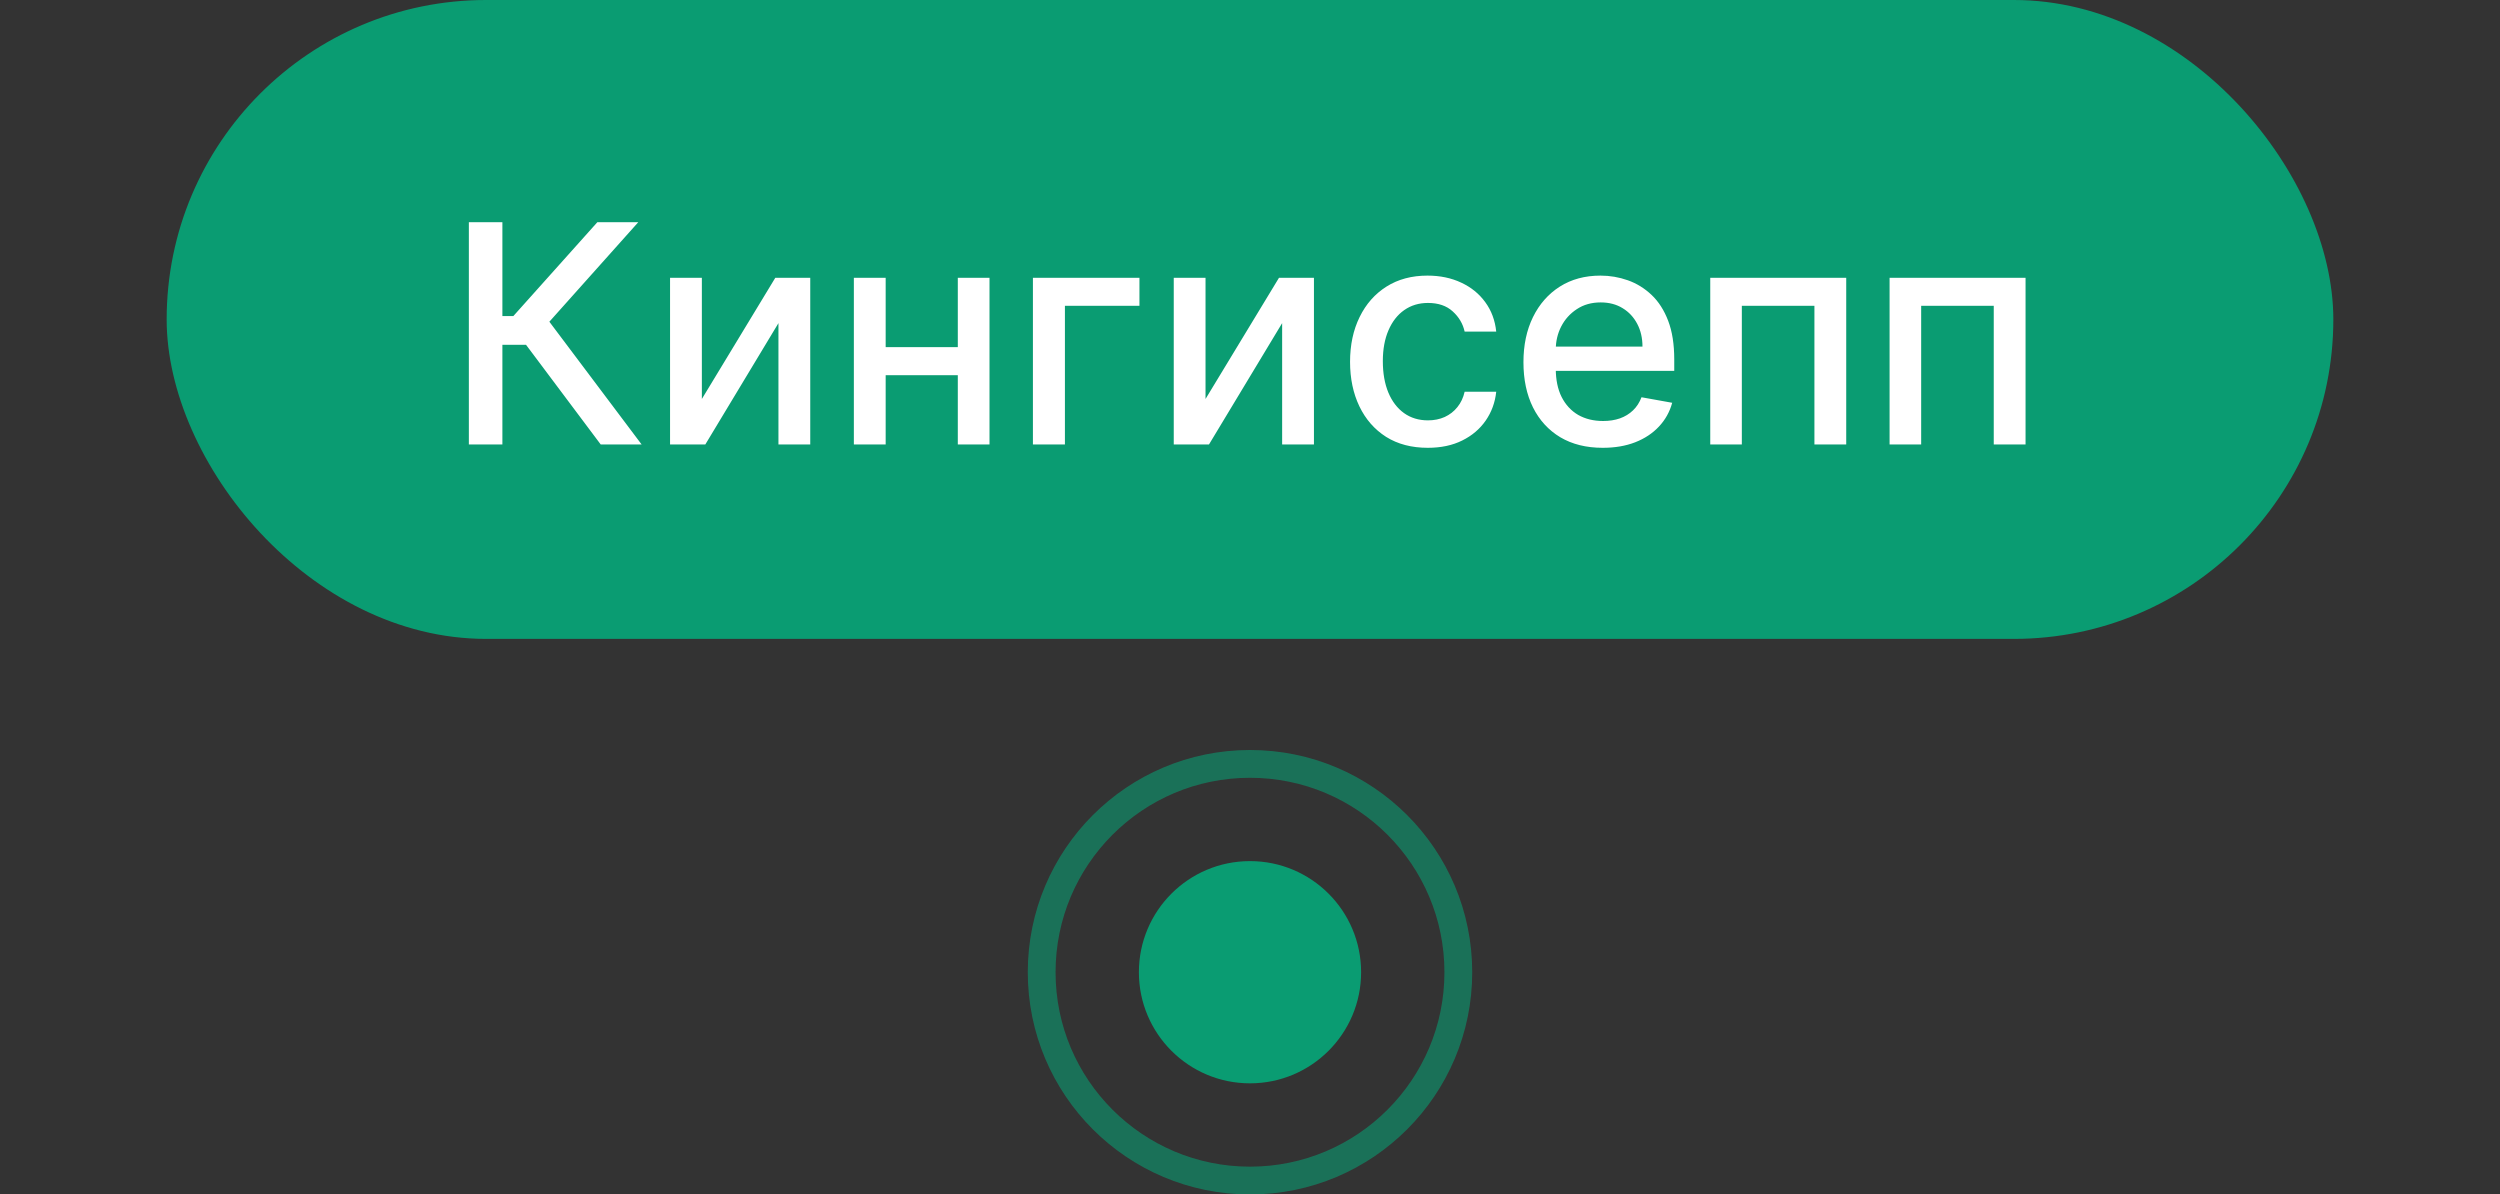
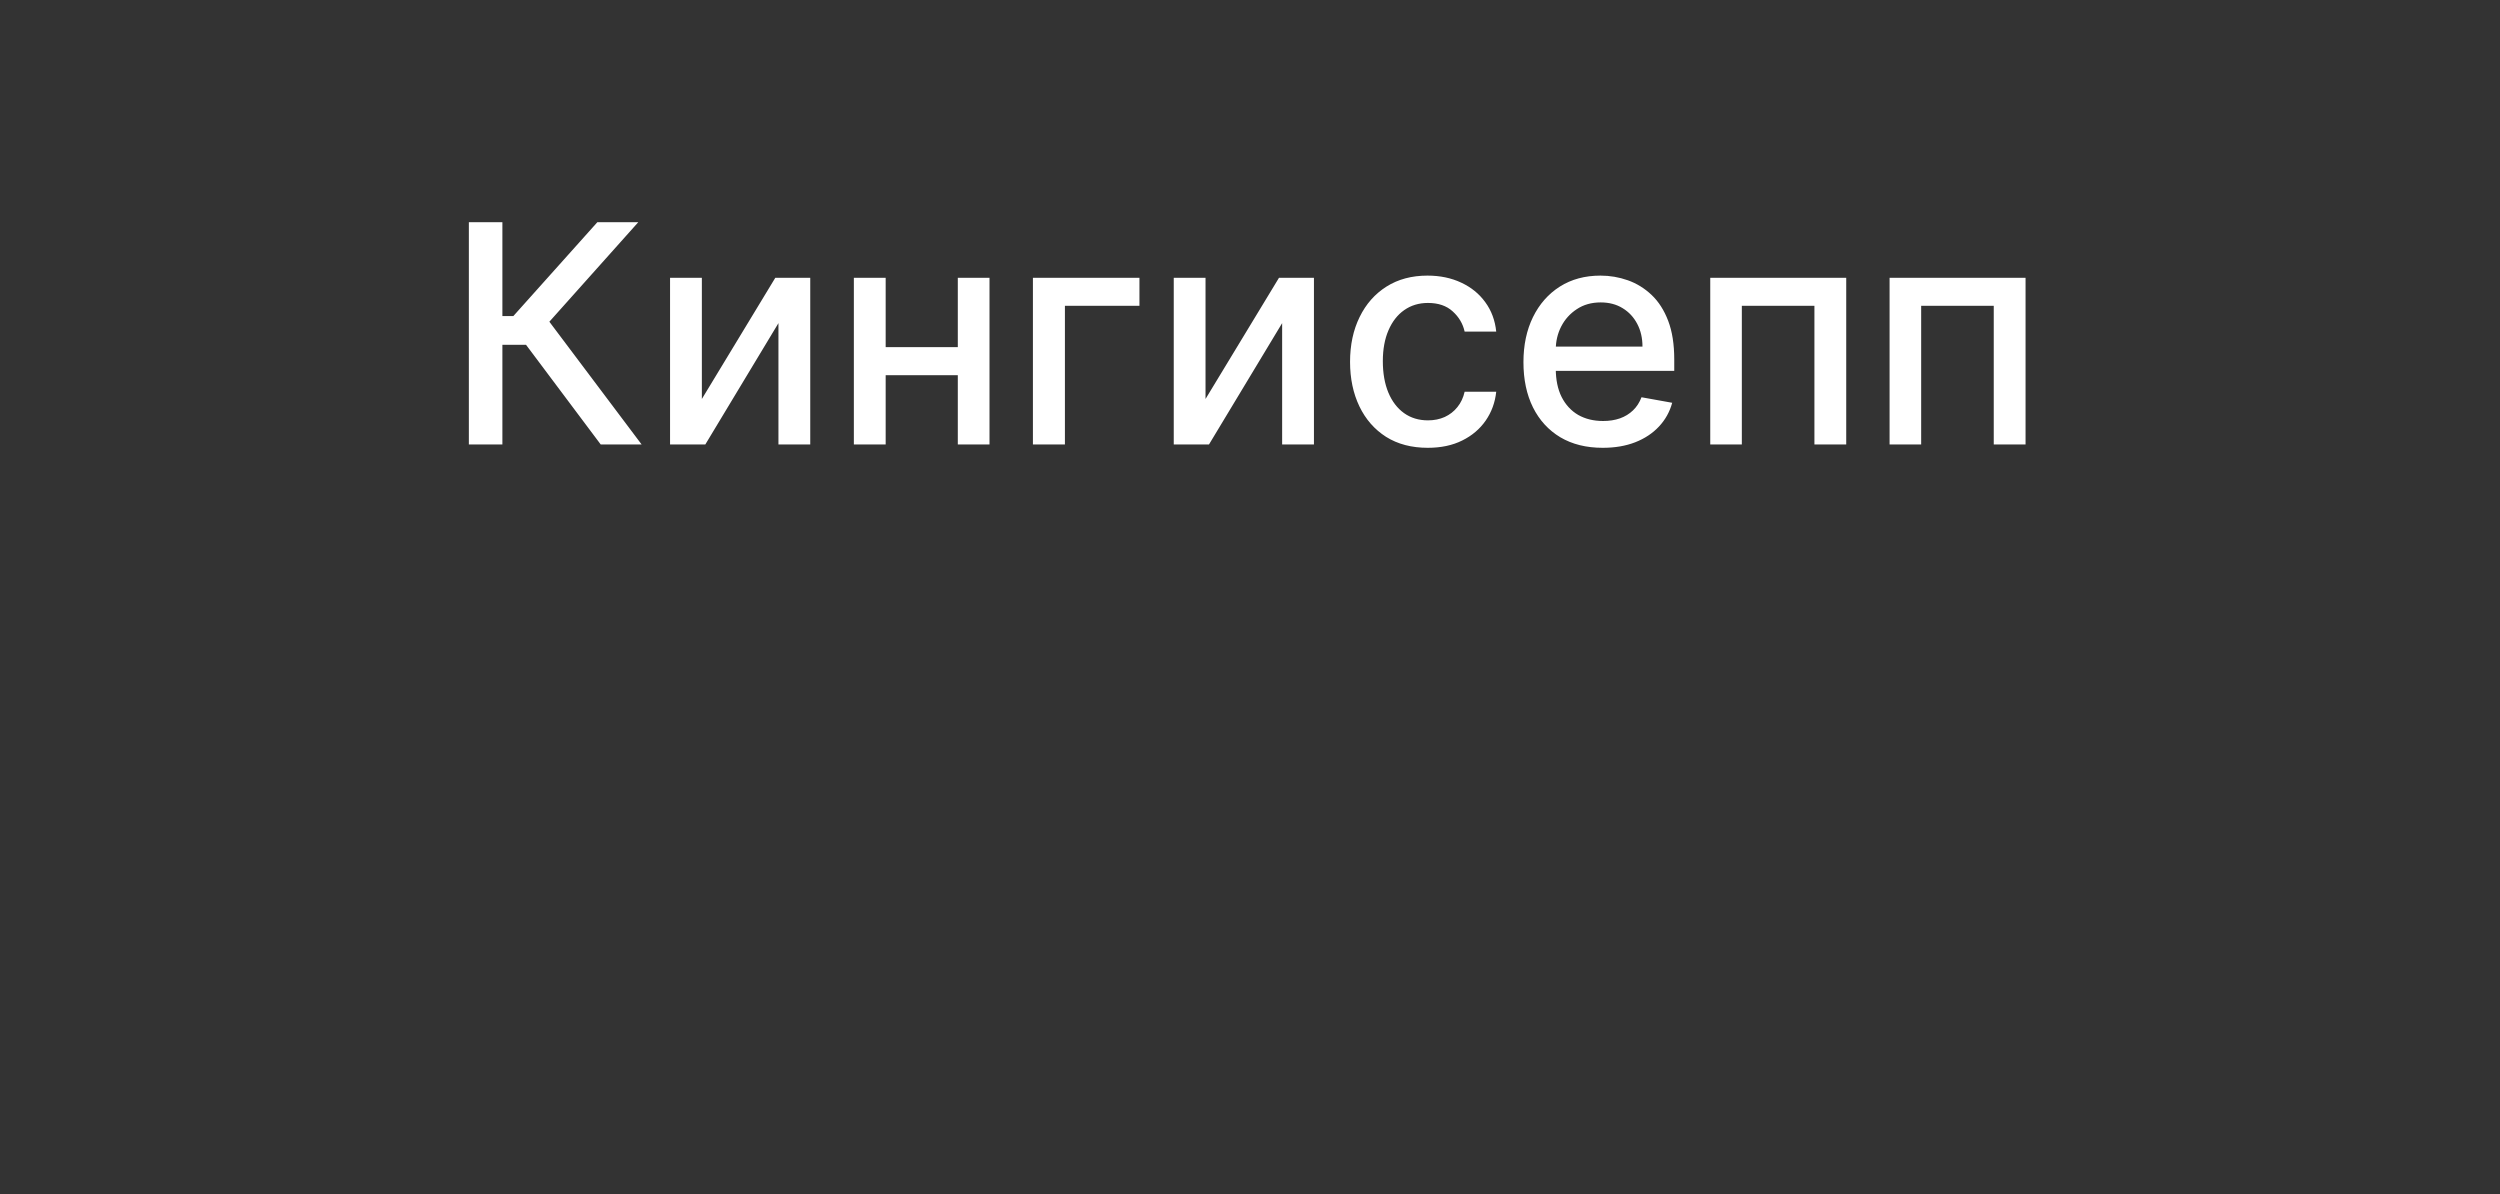
<svg xmlns="http://www.w3.org/2000/svg" width="90" height="43" viewBox="0 0 90 43" fill="none">
  <rect x="0" y="0" width="90" height="43" fill="#333333" stroke="none" />
-   <rect x="6" width="78" height="23" rx="11.5" fill="#0A9C72" />
  <path d="M21.625 16L18.938 12.414H18.086V16H16.879V8H18.086V11.379H18.48L21.504 8H22.977L19.777 11.582L23.098 16H21.625ZM25.267 14.363L27.911 10H29.169V16H28.024V11.633L25.392 16H24.122V10H25.267V14.363ZM34.806 12.496V13.508H31.556V12.496H34.806ZM31.884 10V16H30.739V10H31.884ZM35.622 10V16H34.481V10H35.622ZM41.02 10V11.008H38.337V16H37.185V10H41.02ZM43.399 14.363L46.044 10H47.302V16H46.157V11.633L43.524 16H42.255V10H43.399V14.363ZM51.399 16.121C50.819 16.121 50.319 15.99 49.899 15.727C49.483 15.461 49.162 15.095 48.938 14.629C48.715 14.163 48.602 13.629 48.602 13.027C48.602 12.418 48.717 11.88 48.946 11.414C49.175 10.945 49.498 10.579 49.915 10.316C50.332 10.053 50.823 9.922 51.388 9.922C51.843 9.922 52.25 10.007 52.606 10.176C52.963 10.342 53.251 10.577 53.47 10.879C53.691 11.181 53.823 11.534 53.864 11.938H52.727C52.665 11.656 52.522 11.414 52.298 11.211C52.077 11.008 51.78 10.906 51.407 10.906C51.082 10.906 50.797 10.992 50.552 11.164C50.31 11.333 50.121 11.575 49.985 11.891C49.85 12.203 49.782 12.573 49.782 13C49.782 13.438 49.849 13.815 49.981 14.133C50.114 14.45 50.302 14.697 50.544 14.871C50.789 15.046 51.077 15.133 51.407 15.133C51.629 15.133 51.829 15.092 52.009 15.012C52.191 14.928 52.343 14.81 52.466 14.656C52.591 14.503 52.678 14.318 52.727 14.102H53.864C53.823 14.49 53.696 14.836 53.485 15.141C53.274 15.445 52.992 15.685 52.638 15.859C52.286 16.034 51.873 16.121 51.399 16.121ZM57.699 16.121C57.108 16.121 56.599 15.995 56.172 15.742C55.747 15.487 55.419 15.129 55.188 14.668C54.958 14.204 54.844 13.662 54.844 13.039C54.844 12.425 54.958 11.883 55.188 11.414C55.419 10.945 55.742 10.579 56.156 10.316C56.573 10.053 57.06 9.922 57.617 9.922C57.956 9.922 58.284 9.978 58.602 10.09C58.919 10.202 59.204 10.378 59.457 10.617C59.71 10.857 59.909 11.168 60.055 11.551C60.2 11.931 60.273 12.393 60.273 12.938V13.352H55.504V12.477H59.129C59.129 12.169 59.066 11.897 58.941 11.66C58.816 11.421 58.641 11.232 58.414 11.094C58.19 10.956 57.927 10.887 57.625 10.887C57.297 10.887 57.01 10.967 56.766 11.129C56.523 11.288 56.336 11.496 56.203 11.754C56.073 12.009 56.008 12.287 56.008 12.586V13.27C56.008 13.671 56.078 14.012 56.219 14.293C56.362 14.574 56.561 14.789 56.816 14.938C57.072 15.083 57.37 15.156 57.711 15.156C57.932 15.156 58.134 15.125 58.316 15.062C58.499 14.997 58.656 14.901 58.789 14.773C58.922 14.646 59.023 14.488 59.094 14.301L60.199 14.5C60.111 14.825 59.952 15.111 59.723 15.355C59.496 15.598 59.211 15.787 58.867 15.922C58.526 16.055 58.137 16.121 57.699 16.121ZM61.569 16V10H66.464V16H65.319V11.008H62.706V16H61.569ZM68.025 16V10H72.92V16H71.775V11.008H69.162V16H68.025Z" fill="white" />
  <g clip-path="url(#clip0_562_4781)">
-     <circle cx="45" cy="35" r="4" fill="#0A9C72" />
-     <circle cx="45" cy="35" r="7.5" stroke="#0A9C72" stroke-opacity="0.6" />
-   </g>
+     </g>
  <defs>
    <clipPath id="clip0_562_4781">
-       <rect width="16" height="16" fill="white" transform="translate(37 27)" />
-     </clipPath>
+       </clipPath>
  </defs>
</svg>